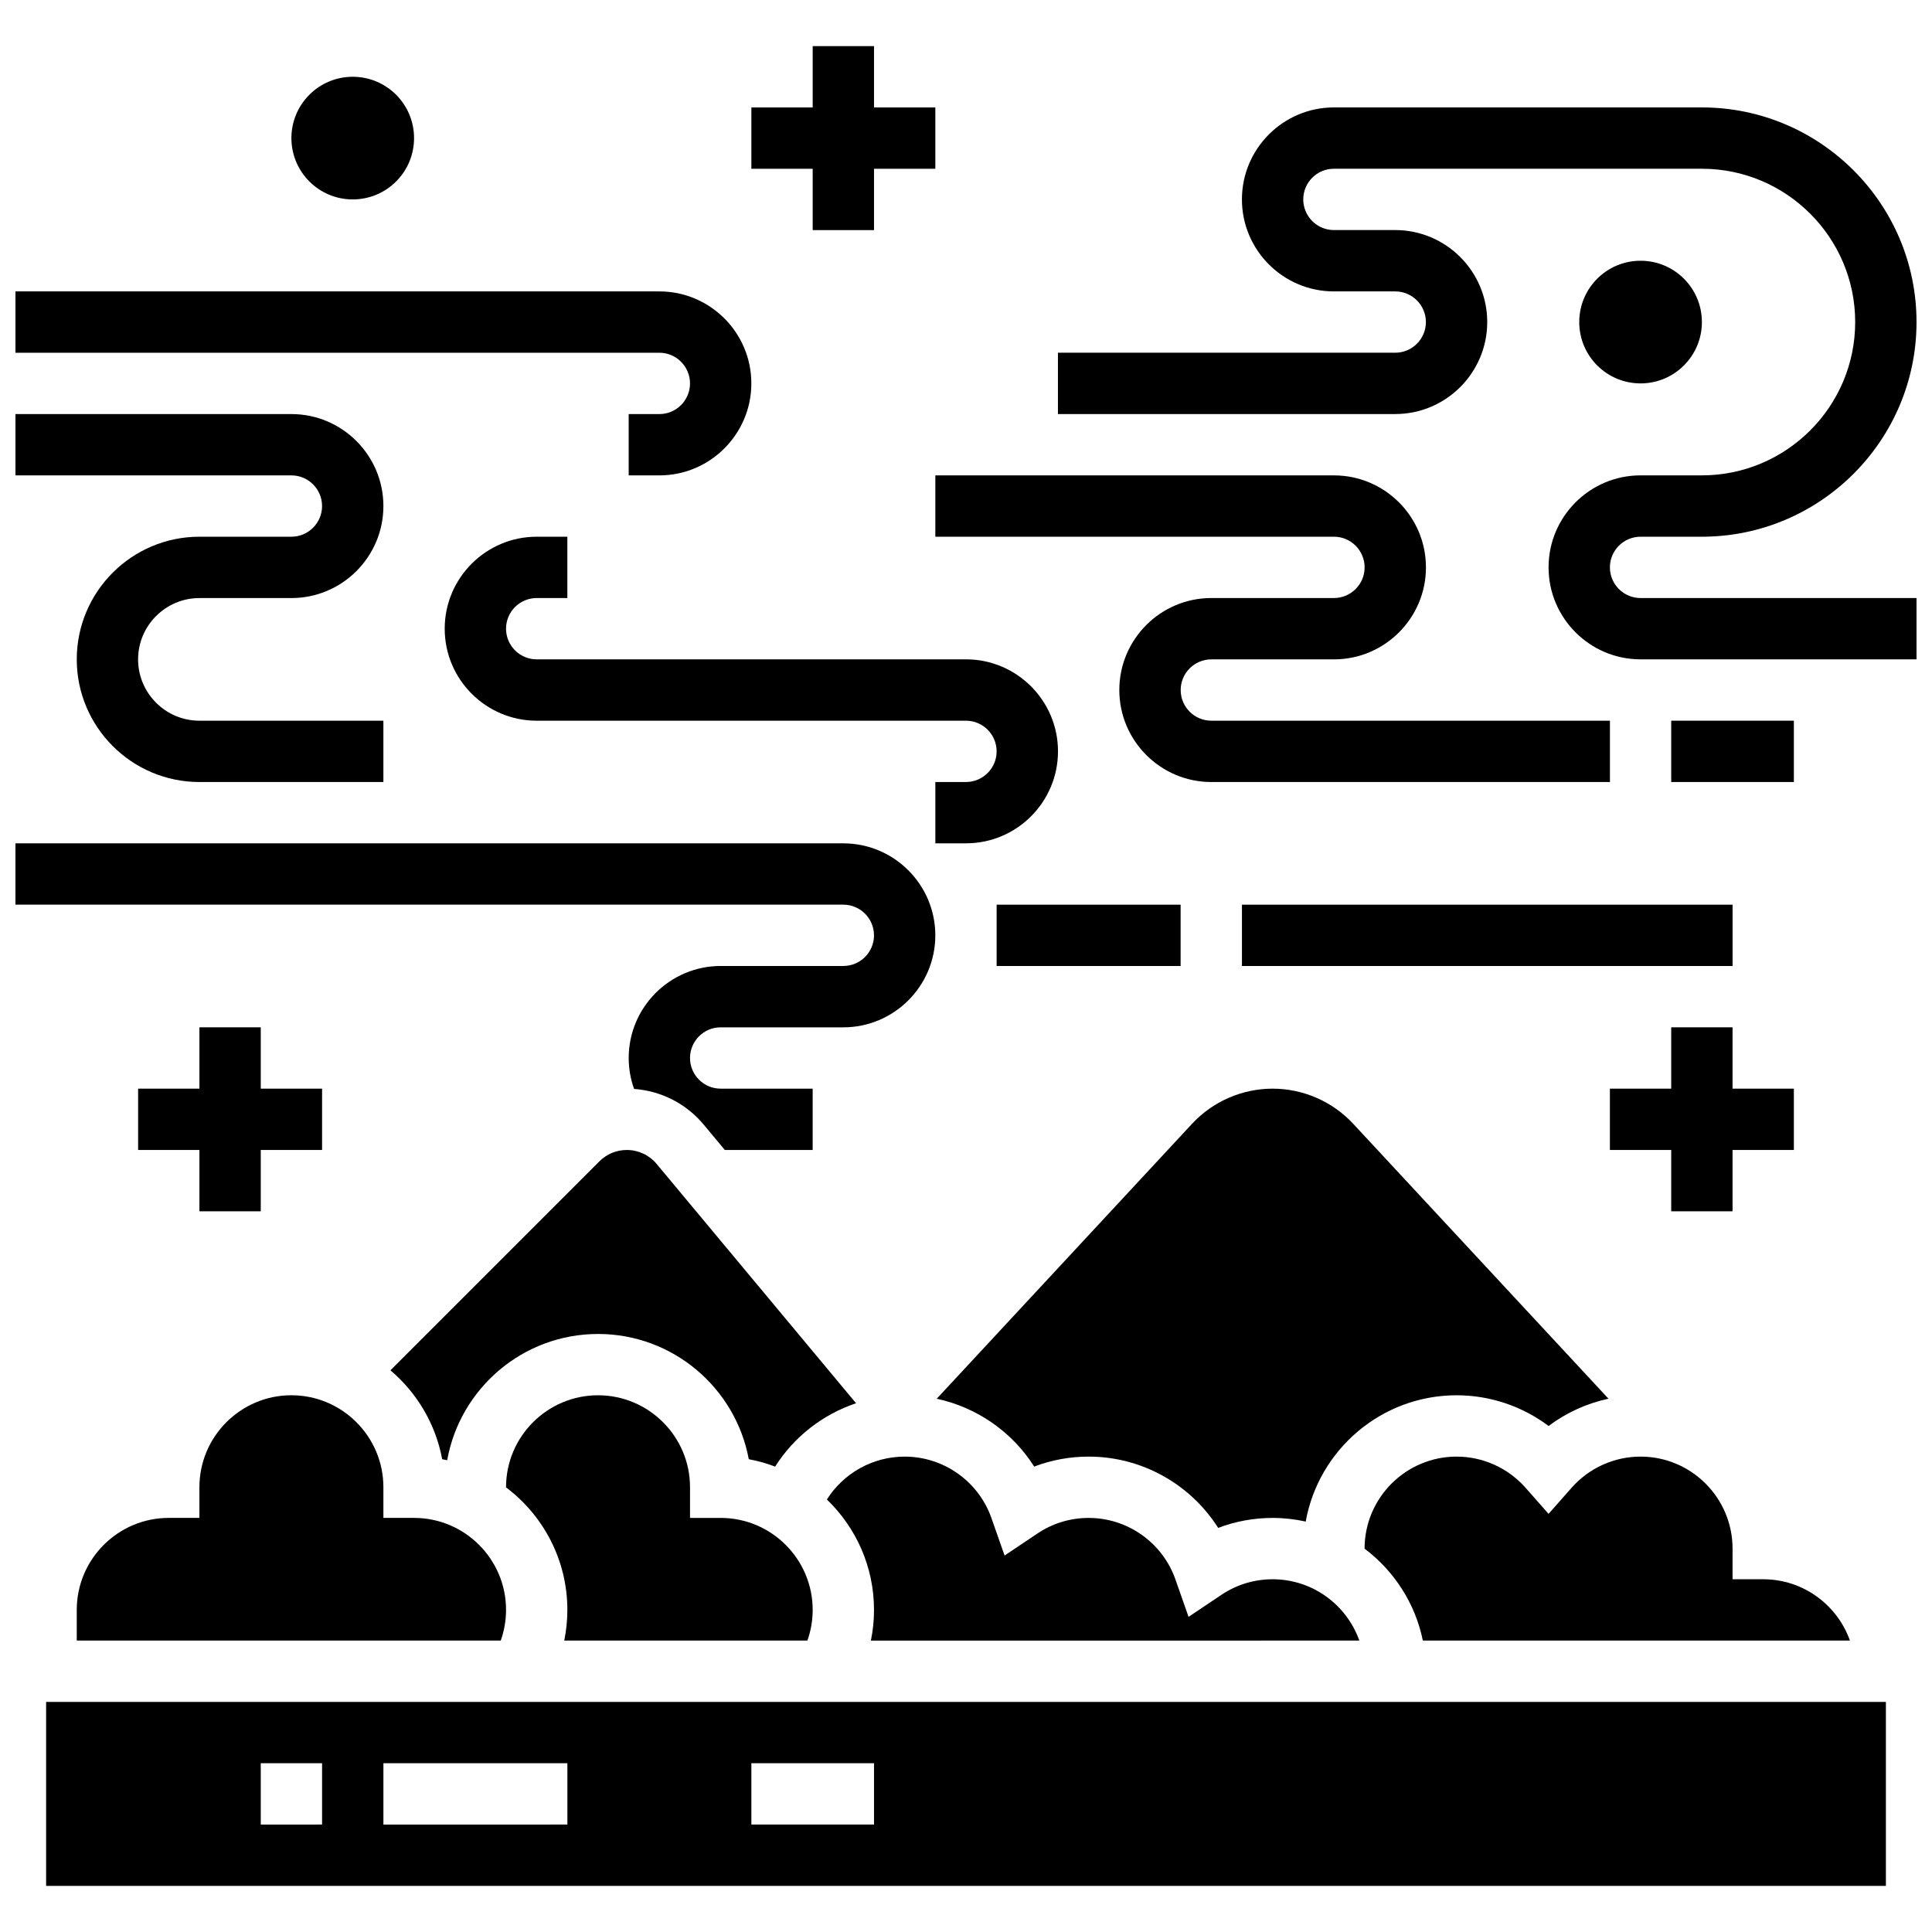
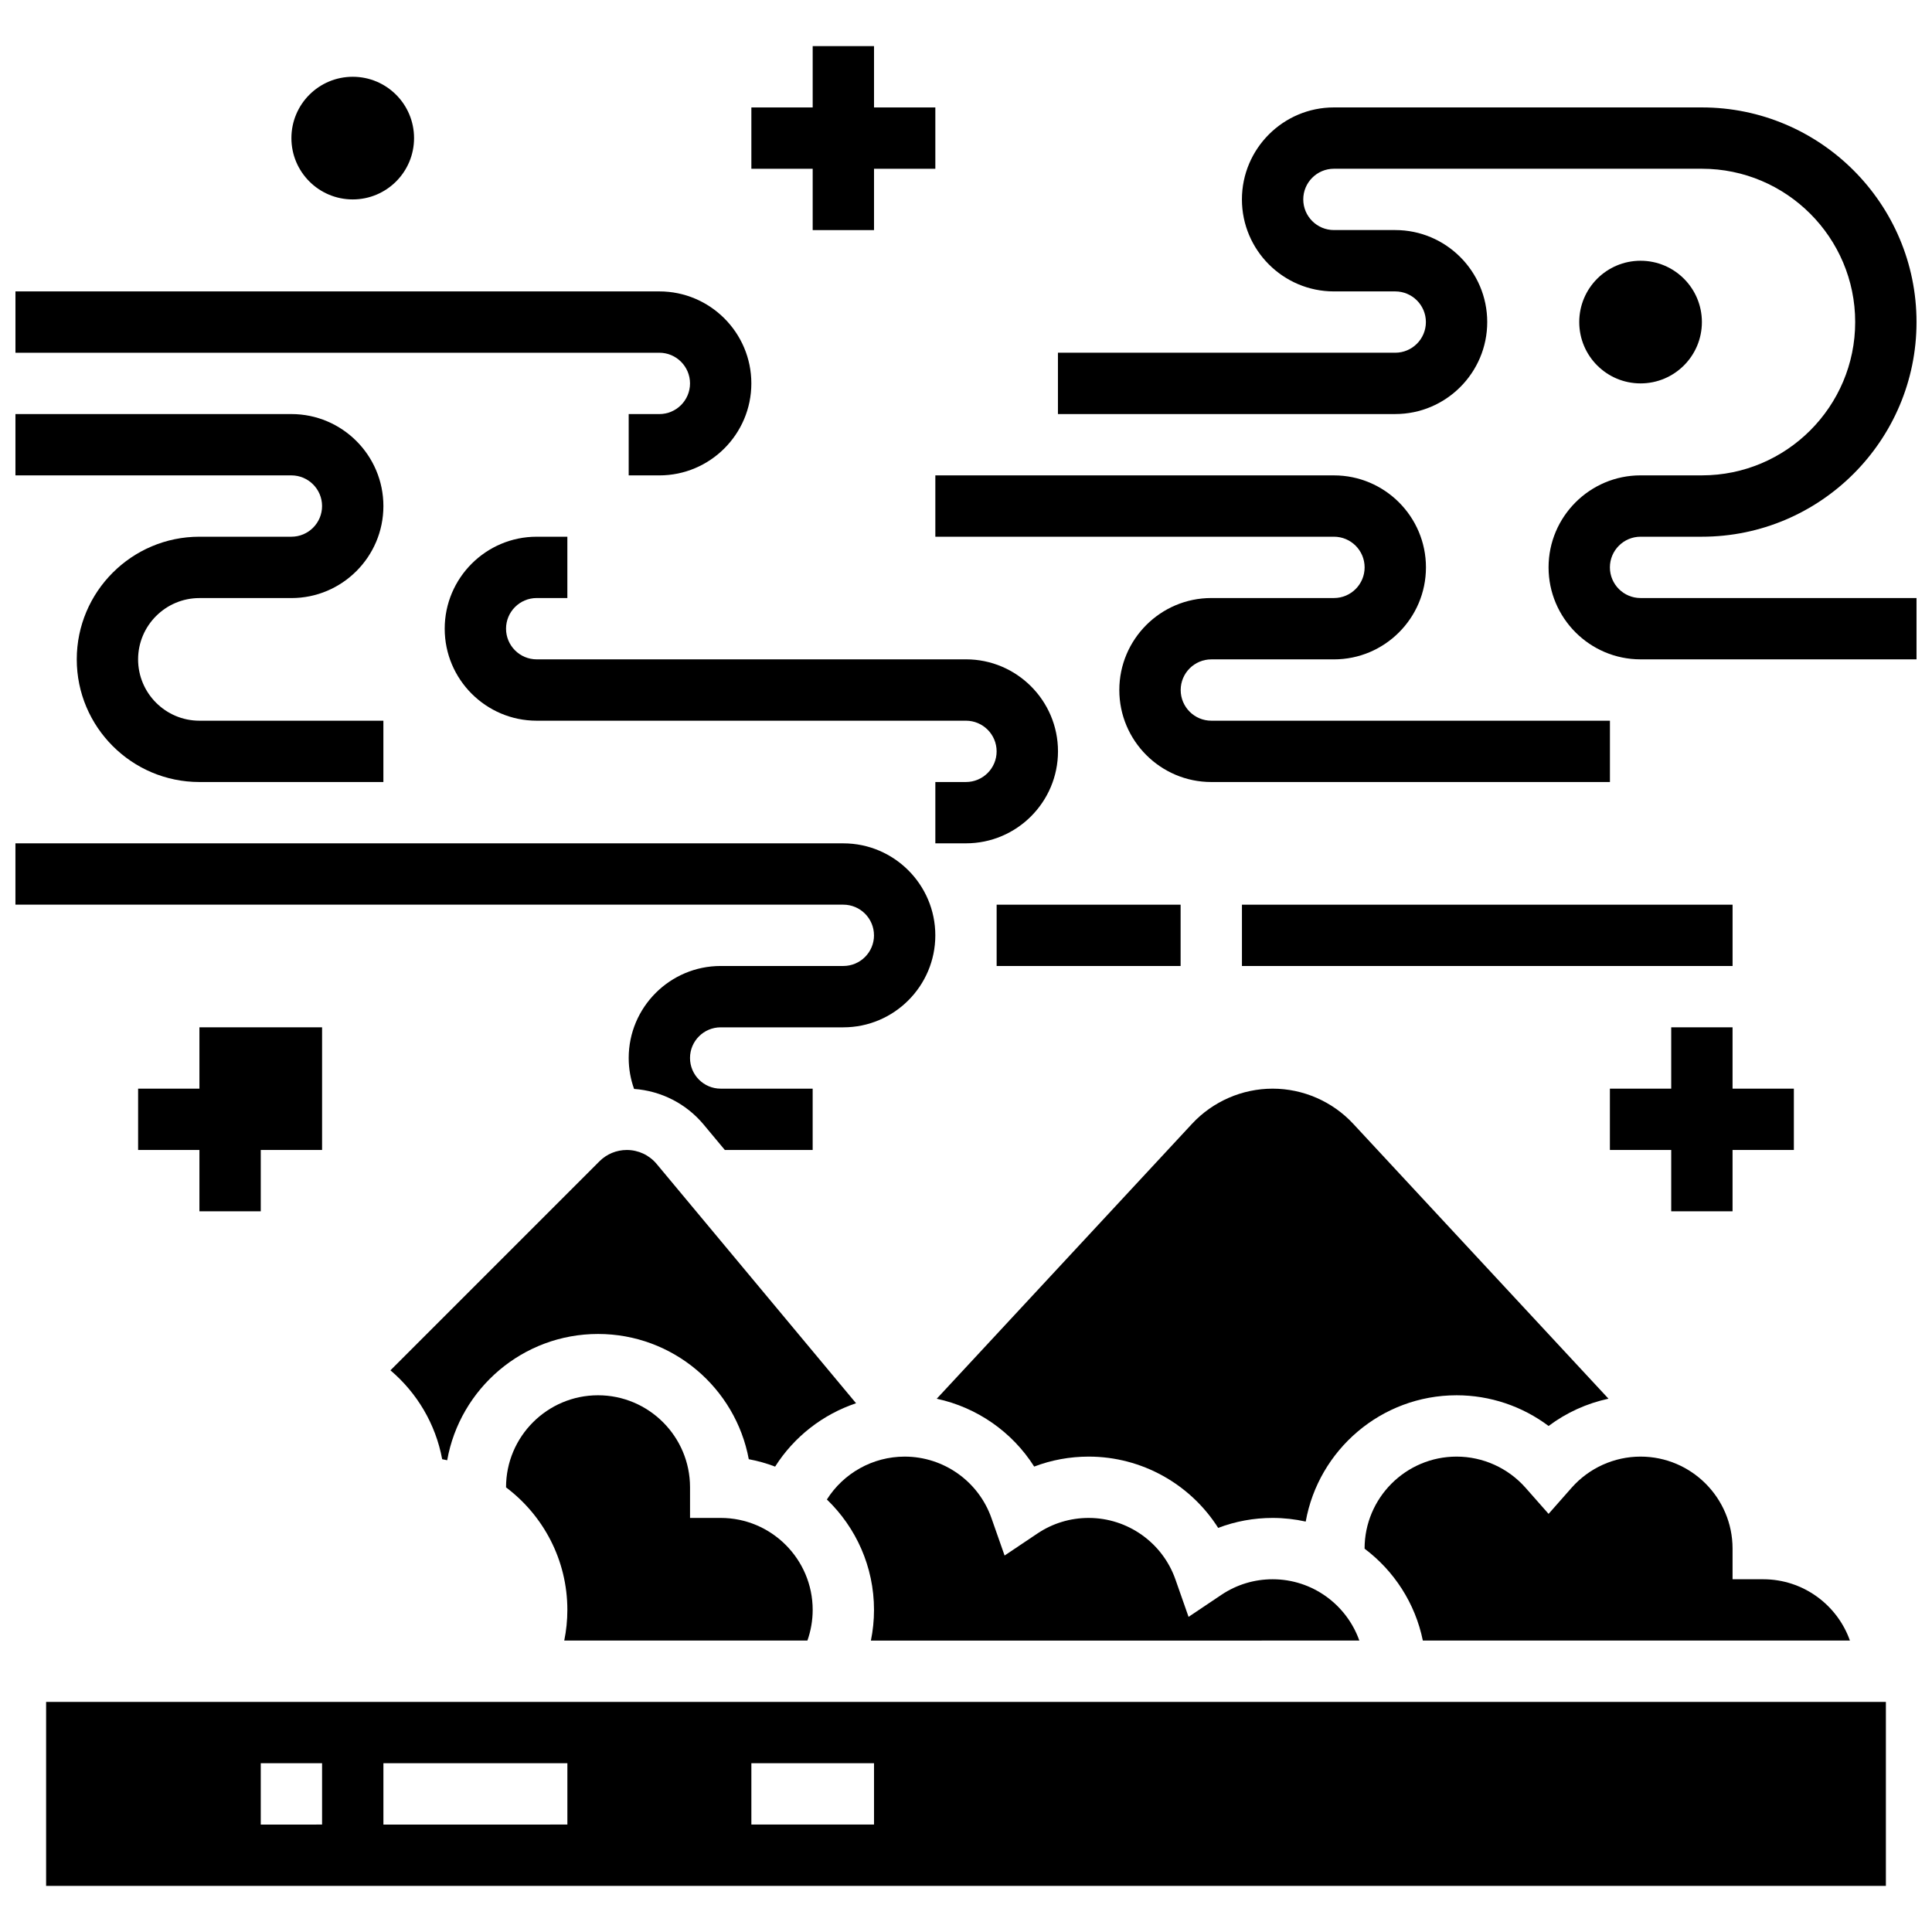
<svg xmlns="http://www.w3.org/2000/svg" width="800px" height="800px" version="1.1" viewBox="144 144 512 512">
  <defs>
    <clipPath id="d">
      <path d="m148.09 367h243.91v82h-243.91z" />
    </clipPath>
    <clipPath id="c">
      <path d="m424 172h227.9v147h-227.9z" />
    </clipPath>
    <clipPath id="b">
      <path d="m148.09 221h195.91v49h-195.91z" />
    </clipPath>
    <clipPath id="a">
      <path d="m148.09 253h97.906v99h-97.906z" />
    </clipPath>
  </defs>
  <g clip-path="url(#d)">
    <path d="m375.62 391.87c0 4.481-3.644 8.125-8.125 8.125h-32.504c-13.441 0-24.379 10.938-24.379 24.379 0 2.879 0.504 5.637 1.426 8.203 7.172 0.516 13.82 3.898 18.465 9.473l5.586 6.703h23.277v-16.25h-24.379c-4.481 0-8.125-3.644-8.125-8.125 0-4.481 3.644-8.125 8.125-8.125h32.504c13.441 0 24.379-10.938 24.379-24.379s-10.938-24.379-24.379-24.379h-219.4v16.25h219.4c4.481 0 8.125 3.644 8.125 8.125z" />
  </g>
  <path d="m521.07 578.77h113.18c-3.356-9.457-12.387-16.25-22.98-16.25h-8.125v-8.125c0-13.441-10.938-24.379-24.379-24.379-6.984 0-13.648 3.012-18.285 8.266l-6.094 6.91-6.094-6.91c-4.633-5.254-11.297-8.266-18.285-8.266-13.441 0-24.379 10.938-24.379 24.379v0.023c7.797 5.859 13.422 14.457 15.438 24.352z" />
  <path d="m357.97 578.77c0.914-2.594 1.398-5.344 1.398-8.125 0-13.441-10.938-24.379-24.379-24.379h-8.125v-8.125c0-13.441-10.938-24.379-24.379-24.379-13.441 0-24.379 10.938-24.379 24.379v0.031c9.859 7.418 16.25 19.211 16.25 32.473 0 2.742-0.281 5.461-0.824 8.125z" />
  <path d="m504.24 578.77c-3.356-9.457-12.387-16.25-22.98-16.25-4.856 0-9.543 1.422-13.559 4.117l-8.719 5.848-3.477-9.906c-3.418-9.758-12.664-16.312-23-16.312-4.856 0-9.543 1.422-13.559 4.117l-8.719 5.848-3.477-9.906c-3.422-9.758-12.664-16.309-23.004-16.309-8.477 0-16.215 4.406-20.613 11.363 7.688 7.394 12.488 17.777 12.488 29.266 0 2.742-0.281 5.461-0.824 8.125z" />
-   <path d="m164.34 570.64v8.125h112.37c0.914-2.594 1.398-5.344 1.398-8.125 0-13.441-10.938-24.379-24.379-24.379h-8.125v-8.125c0-13.441-10.938-24.379-24.379-24.379-13.441 0-24.379 10.938-24.379 24.379v8.125h-8.125c-13.441 0-24.379 10.938-24.379 24.379z" />
  <path d="m554.39 521.9c4.707-3.531 10.129-5.996 15.875-7.231l-67.652-72.855c-5.496-5.914-13.277-9.309-21.355-9.309-8.078 0-15.859 3.394-21.355 9.312l-67.66 72.863c10.664 2.289 19.996 8.781 25.828 17.977 4.578-1.742 9.453-2.641 14.434-2.641 14.105 0 26.984 7.32 34.324 18.891 4.574-1.742 9.453-2.641 14.43-2.641 3.012 0 5.945 0.34 8.77 0.965 3.394-19 20.027-33.469 39.988-33.469 8.855 0 17.398 2.898 24.375 8.137z" />
  <path d="m318.02 452.46c-1.961-2.352-4.844-3.703-7.902-3.703-2.746 0-5.332 1.07-7.273 3.016l-55.375 55.375c6.996 5.93 11.969 14.18 13.711 23.555 0.445 0.082 0.887 0.18 1.328 0.277 3.391-18.996 20.023-33.465 39.98-33.465 19.863 0 36.441 14.324 39.945 33.188 2.41 0.449 4.742 1.109 6.981 1.965 5.016-7.914 12.625-13.836 21.449-16.793z" />
  <path d="m156.22 643.78h487.56v-48.754h-487.56zm186.9-32.504h32.504v16.25h-32.504zm-97.512 0h48.754v16.25l-48.754 0.004zm-32.504 0h16.25v16.25l-16.25 0.004z" />
-   <path d="m196.85 416.25v16.254h-16.25v16.25h16.25v16.254h16.254v-16.254h16.25v-16.25h-16.25v-16.254z" />
+   <path d="m196.85 416.25v16.254h-16.25v16.25h16.25v16.254h16.254v-16.254h16.25v-16.25v-16.254z" />
  <path d="m408.12 383.75h48.754v16.25h-48.754z" />
  <path d="m473.13 383.75h130.02v16.25h-130.02z" />
  <path d="m586.89 416.25v16.254h-16.25v16.25h16.25v16.254h16.254v-16.254h16.25v-16.25h-16.25v-16.254z" />
-   <path d="m586.89 334.99h32.504v16.25h-32.504z" />
  <path d="m465.01 318.74h32.504c13.441 0 24.379-10.938 24.379-24.379s-10.938-24.379-24.379-24.379l-105.64 0.004v16.25h105.64c4.481 0 8.125 3.644 8.125 8.125s-3.644 8.125-8.125 8.125h-32.504c-13.441 0-24.379 10.938-24.379 24.379 0 13.441 10.938 24.379 24.379 24.379h105.64v-16.25h-105.63c-4.481 0-8.125-3.644-8.125-8.125-0.004-4.484 3.644-8.129 8.125-8.129z" />
  <g clip-path="url(#c)">
    <path d="m570.64 294.36c0-4.481 3.644-8.125 8.125-8.125h16.25c31.363 0 56.883-25.516 56.883-56.883 0-31.363-25.516-56.883-56.883-56.883h-97.512c-13.441 0-24.379 10.938-24.379 24.379s10.938 24.379 24.379 24.379h16.25c4.481 0 8.125 3.644 8.125 8.125 0 4.481-3.644 8.125-8.125 8.125h-89.387v16.25h89.387c13.441 0 24.379-10.938 24.379-24.379s-10.938-24.379-24.379-24.379h-16.25c-4.481 0-8.125-3.644-8.125-8.125s3.644-8.125 8.125-8.125h97.512c22.402 0 40.629 18.227 40.629 40.629s-18.227 40.629-40.629 40.629h-16.25c-13.441 0-24.379 10.938-24.379 24.379 0 13.441 10.938 24.379 24.379 24.379h73.133v-16.25h-73.133c-4.481 0.004-8.125-3.644-8.125-8.125z" />
  </g>
  <path d="m595.02 229.35c0 8.977-7.277 16.254-16.254 16.254-8.977 0-16.25-7.277-16.25-16.254 0-8.973 7.273-16.25 16.25-16.25 8.977 0 16.254 7.277 16.254 16.25" />
  <path d="m359.37 204.98h16.254v-16.254h16.25v-16.25h-16.25v-16.254h-16.254v16.254h-16.25v16.25h16.25z" />
  <g clip-path="url(#b)">
    <path d="m326.86 245.61c0 4.481-3.644 8.125-8.125 8.125h-8.125v16.25h8.125c13.441 0 24.379-10.938 24.379-24.379 0-13.441-10.938-24.379-24.379-24.379l-170.64 0.004v16.25h170.64c4.481 0.004 8.125 3.648 8.125 8.129z" />
  </g>
  <path d="m400 351.24h-8.125v16.25h8.125c13.441 0 24.379-10.938 24.379-24.379 0-13.441-10.938-24.379-24.379-24.379l-113.77 0.004c-4.481 0-8.125-3.644-8.125-8.125s3.644-8.125 8.125-8.125h8.125v-16.25h-8.125c-13.441 0-24.379 10.938-24.379 24.379 0 13.441 10.938 24.379 24.379 24.379h113.76c4.481 0 8.125 3.644 8.125 8.125 0.004 4.477-3.641 8.121-8.121 8.121z" />
  <g clip-path="url(#a)">
    <path d="m229.35 278.11c0 4.481-3.644 8.125-8.125 8.125h-24.379c-17.922 0-32.504 14.582-32.504 32.504s14.582 32.504 32.504 32.504h48.754v-16.25h-48.754c-8.961 0-16.25-7.293-16.25-16.25 0-8.961 7.293-16.25 16.25-16.25h24.379c13.441 0 24.379-10.938 24.379-24.379 0-13.445-10.938-24.383-24.379-24.383h-73.133v16.25h73.133c4.481 0.004 8.125 3.648 8.125 8.129z" />
  </g>
  <path d="m253.73 180.6c0 8.977-7.277 16.25-16.25 16.25-8.977 0-16.254-7.273-16.254-16.25 0-8.977 7.277-16.254 16.254-16.254 8.973 0 16.25 7.277 16.25 16.254" />
</svg>